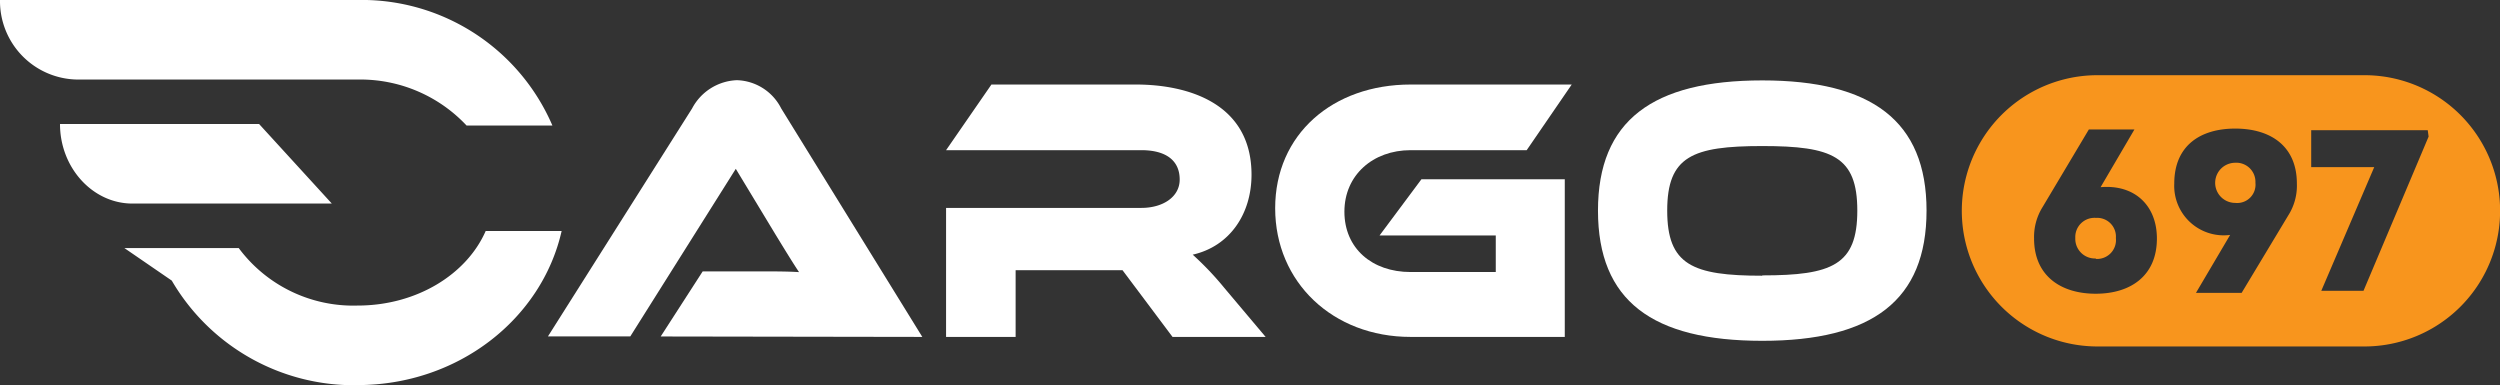
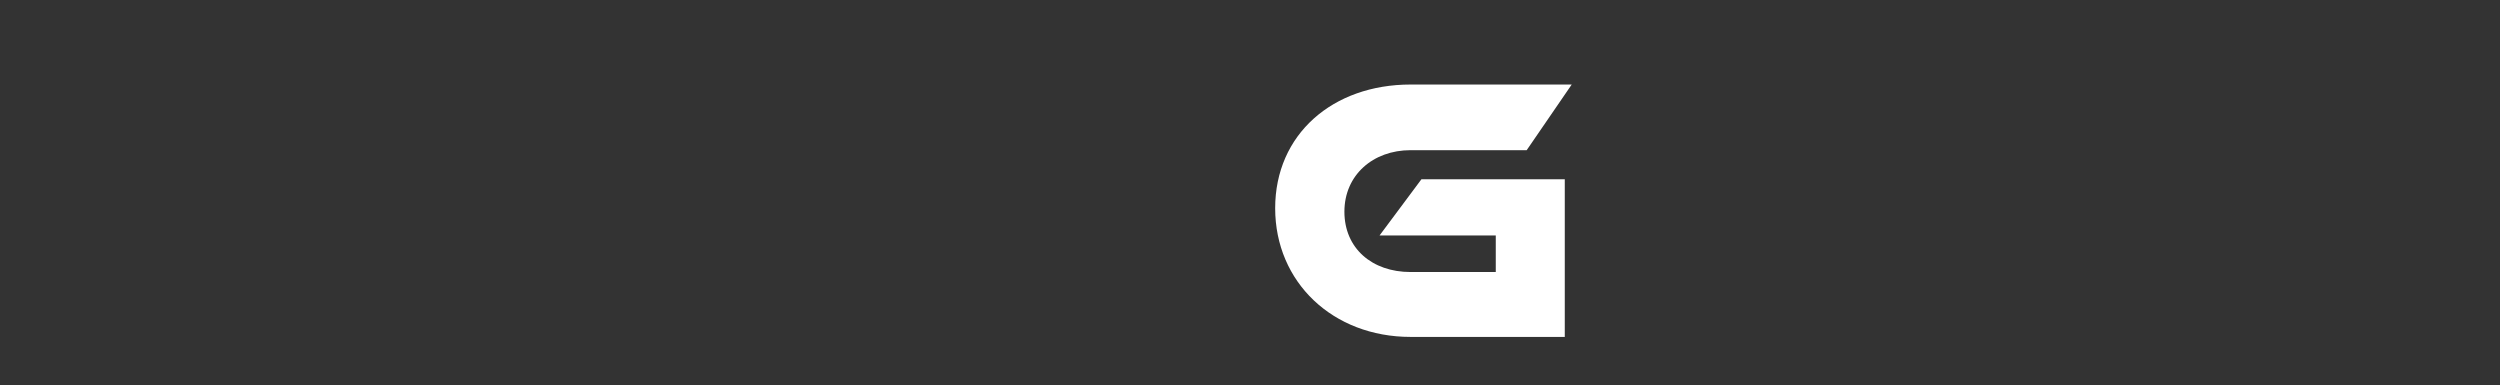
<svg xmlns="http://www.w3.org/2000/svg" viewBox="0 0 230.4 35.49">
  <rect x="0" y="0" width="230.4" height="35.49" fill="#333333" stroke="none" />
  <defs>
    <style>.cls-1{fill:#fff;}.cls-1,.cls-2{fill-rule:evenodd;}.cls-2{fill:#f8951d;}</style>
  </defs>
  <title>logo2</title>
  <g id="Слой_2" data-name="Слой 2">
    <g id="Слой_1-2" data-name="Слой 1">
-       <path class="cls-1" d="M85,31.05,72,10a4.73,4.73,0,0,0-4.09-2.61A4.88,4.88,0,0,0,63.78,10l-13.28,21h7.59l9.72-15.44,3.72,6.15c.68,1.11,1.55,2.54,2.11,3.37-1-.07-2.45-.07-3.68-.07h-5.2l-3.87,6Z" />
-       <path class="cls-1" d="M112.83,26.53a27.93,27.93,0,0,0-2.91-3.06c3.41-.77,5.42-3.75,5.42-7.37,0-6.64-5.95-8.31-10.65-8.31H91.37l-4.18,6.05h18c2.2,0,3.53.9,3.53,2.71,0,1.6-1.55,2.61-3.53,2.61h-18V31.05H93.6V24.9h9.85l4.61,6.15h8.58Z" />
      <path class="cls-1" d="M127.14,21.7h10.71v3.37H130c-3.56,0-6.1-2.19-6.1-5.56s2.63-5.67,6.1-5.67H140.7l4.15-6.05H130c-7.18,0-12.48,4.59-12.48,11.4S122.83,31.05,130,31.05h14.21V16.52H131Z" />
-       <path class="cls-1" d="M162.41,7.41c-10.09,0-15.14,3.69-15.14,12s5,12,15.14,12,15.14-3.72,15.14-12-5.08-12-15.14-12Zm0,18c-6.44,0-8.76-1-8.76-6s2.32-5.95,8.76-5.95,8.76.94,8.76,5.95S168.85,25.38,162.41,25.38Z" />
-       <path class="cls-1" d="M32.93,35.49c9.29,0,17-6.1,18.83-14.2h-7c-1.75,4-6.37,6.87-11.8,6.87A13.15,13.15,0,0,1,22,22.86H11.46l4.37,3a19.44,19.44,0,0,0,17.09,9.64ZM30.59,18.76H12.2c-3.66,0-6.67-3.3-6.67-7.33H23.88l6.7,7.33ZM33.37,7.33h0A13.41,13.41,0,0,1,43,11.57h7.91A19.14,19.14,0,0,0,33.79,0V0H0A7.23,7.23,0,0,0,7.08,7.33H33.37Z" />
-       <path class="cls-2" d="M193.3,6.93h24.61a12.49,12.49,0,0,1,0,25H193.3a12.49,12.49,0,0,1,0-25Zm-.79,5-4.27,7.16a5.2,5.2,0,0,0-.78,2.89c0,3.46,2.49,5.09,5.68,5.09s5.64-1.63,5.64-5.09c0-3.06-2.07-5-5.19-4.73l3.12-5.32Zm.63,11.93A1.74,1.74,0,0,0,195,21.94a1.73,1.73,0,0,0-1.84-1.86,1.77,1.77,0,0,0-1.9,1.86,1.81,1.81,0,0,0,1.9,1.88Zm13.45,3.13,4.31-7.16a5.1,5.1,0,0,0,.78-2.91c0-3.48-2.45-5.07-5.68-5.07s-5.62,1.58-5.62,5.07a4.56,4.56,0,0,0,5.15,4.73l-3.15,5.34ZM206,15a1.85,1.85,0,1,0,0,3.7,1.69,1.69,0,0,0,1.86-1.86A1.76,1.76,0,0,0,206,15Zm17.74-3H213V15.4h5.81l-4.88,11.4h3.89l6-14.21Z" />
    </g>
  </g>
</svg>